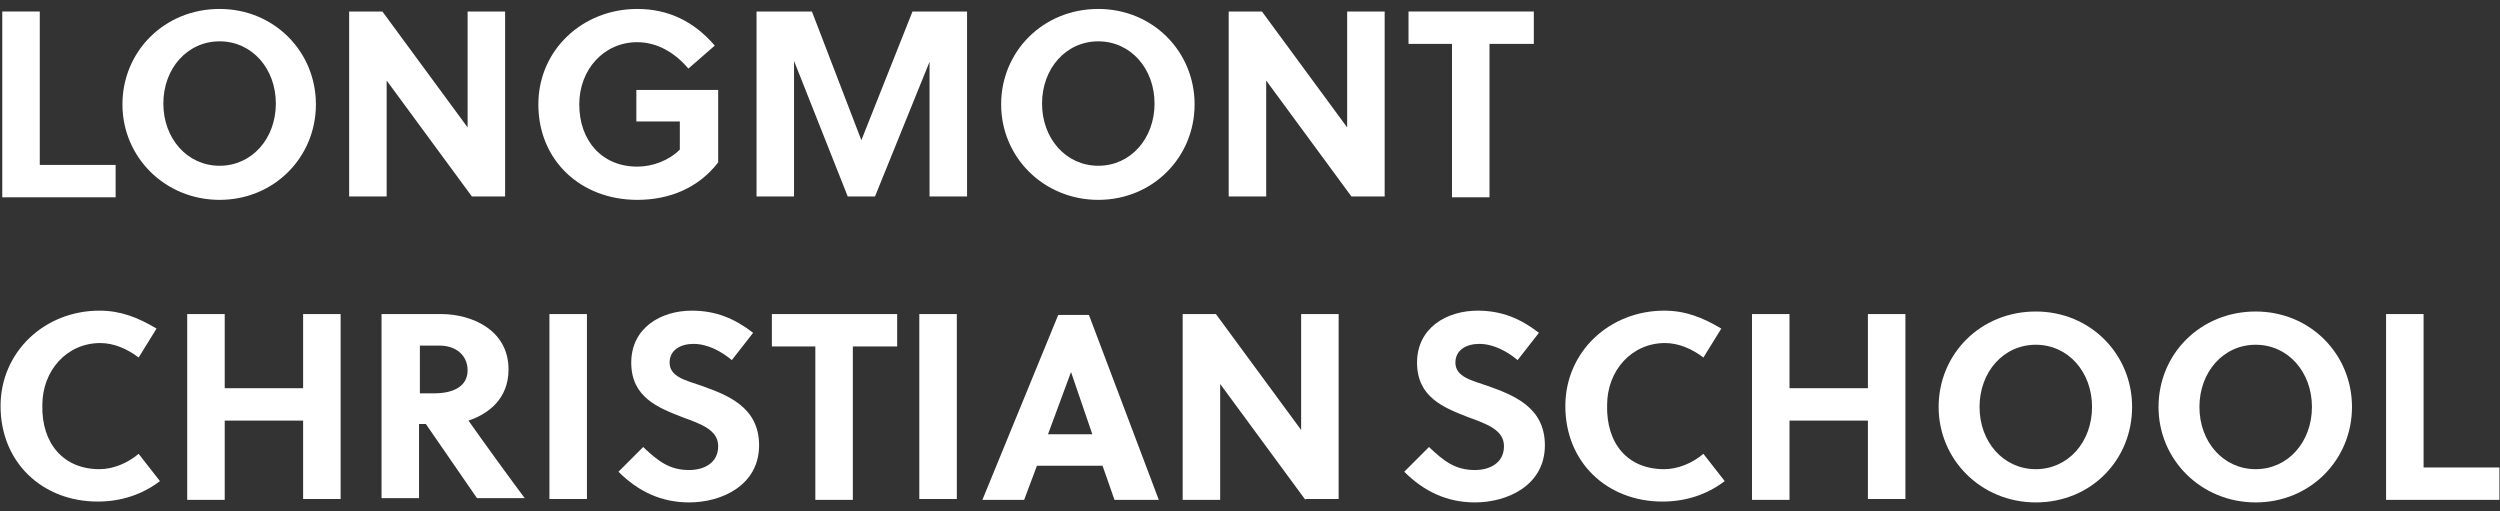
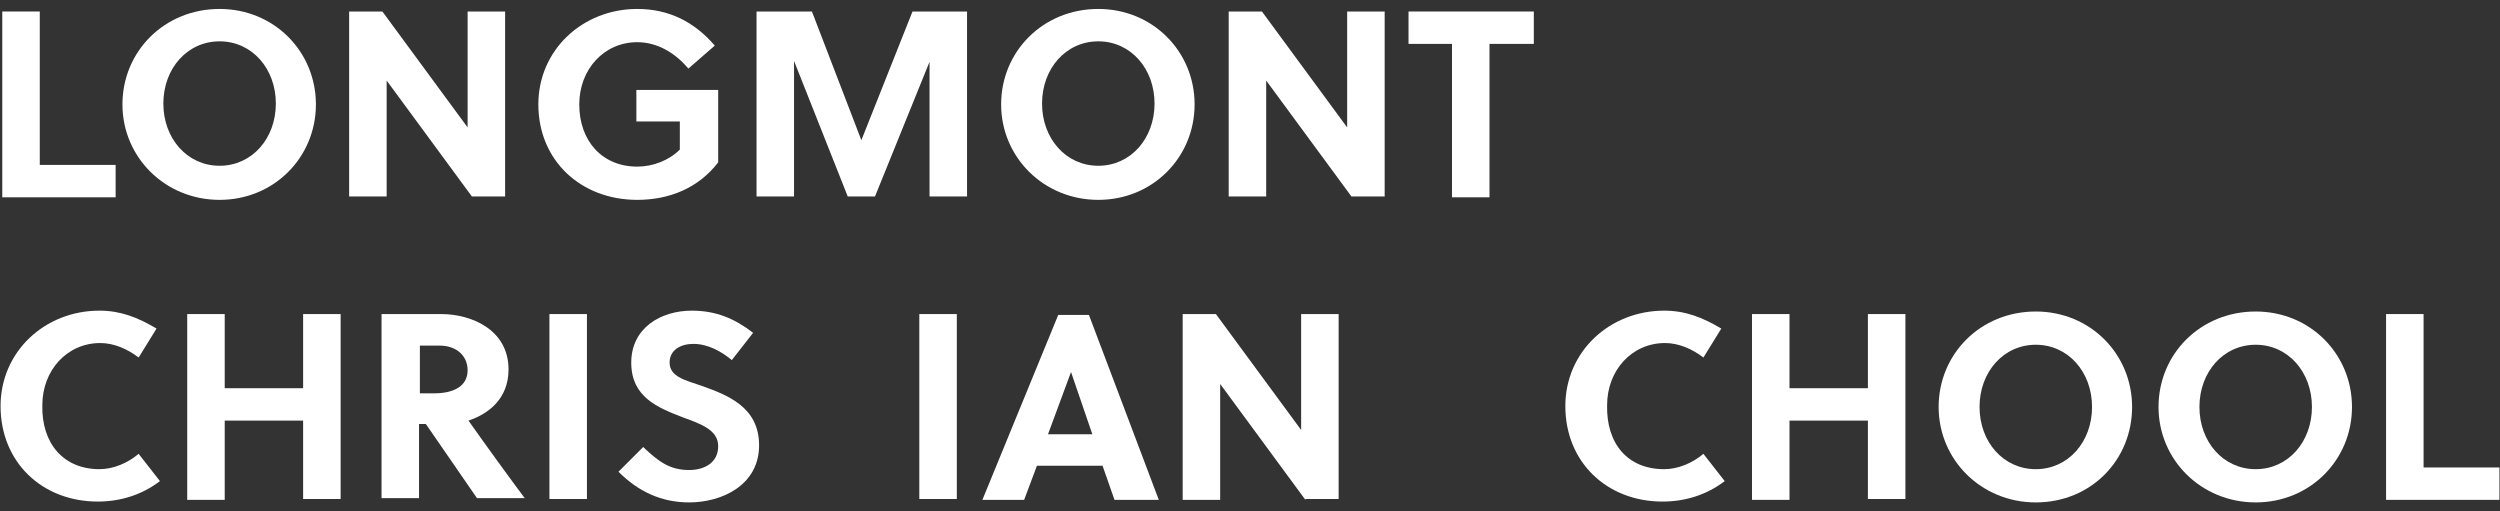
<svg xmlns="http://www.w3.org/2000/svg" width="176" height="36" viewBox="0 0 176 36" fill="none">
  <rect x="0" y="0" width="176" height="36" fill="#333333" stroke="none" />
  <path d="M0.16 13.83V0.81H2.8V11.61H8.14V13.89H0.16V13.83Z" fill="white" />
  <path d="M15.46 14.07C11.62 14.07 8.62 11.07 8.62 7.35C8.62 3.63 11.56 0.63 15.46 0.63C19.3 0.63 22.24 3.63 22.24 7.35C22.24 11.07 19.3 14.07 15.46 14.07ZM15.46 2.91C13.18 2.91 11.5 4.83 11.5 7.29C11.5 9.75 13.18 11.67 15.46 11.67C17.74 11.67 19.42 9.75 19.42 7.29C19.42 4.83 17.74 2.91 15.46 2.91Z" fill="white" />
  <path d="M33.22 13.83L27.22 5.67V13.83H24.58V0.81H26.92L32.92 8.97V0.81H35.56V13.83H33.22Z" fill="white" />
  <path d="M44.8 8.61V6.33H50.56V11.43C49.18 13.23 47.14 14.07 44.86 14.07C40.9 14.07 37.9 11.31 37.9 7.35C37.9 3.51 41.02 0.63 44.86 0.63C47.08 0.63 48.88 1.53 50.32 3.21L48.46 4.83C47.56 3.75 46.3 2.97 44.86 2.97C42.52 2.97 40.78 4.89 40.78 7.35C40.78 9.93 42.4 11.73 44.86 11.73C45.94 11.73 47.08 11.31 47.86 10.53V8.55H44.8V8.61Z" fill="white" />
  <path d="M61.6 13.83H59.68L55.9 4.29V13.83H53.26V0.81H57.16L60.64 9.87L64.24 0.81H68.08V13.83H65.44V4.35L61.6 13.83Z" fill="white" />
  <path d="M77.32 14.07C73.48 14.07 70.48 11.07 70.48 7.35C70.48 3.63 73.42 0.63 77.32 0.63C81.16 0.63 84.1 3.63 84.1 7.35C84.1 11.07 81.16 14.07 77.32 14.07ZM77.32 2.91C75.04 2.91 73.36 4.83 73.36 7.29C73.36 9.75 75.04 11.67 77.32 11.67C79.6 11.67 81.28 9.75 81.28 7.29C81.28 4.83 79.6 2.91 77.32 2.91Z" fill="white" />
  <path d="M95.14 13.83L89.14 5.67V13.83H86.5V0.81H88.84L94.84 8.97V0.81H97.48V13.83H95.14Z" fill="white" />
  <path d="M104.86 3.09V13.89H102.22V3.09H99.16V0.81H107.98V3.09H104.86Z" fill="white" />
  <path d="M7 33.03C7.96 33.03 8.98 32.61 9.76 31.95L11.26 33.87C10 34.83 8.5 35.31 6.88 35.31C2.98 35.31 0.04 32.55 0.04 28.59C0.04 24.75 3.16 21.87 7 21.87C8.5 21.87 9.7 22.35 11.02 23.13L9.76 25.17C8.98 24.57 8.02 24.15 7.06 24.15C4.72 24.15 2.98 26.07 2.98 28.53C2.92 31.23 4.48 33.03 7 33.03Z" fill="white" />
  <path d="M21.34 35.19V29.61H15.82V35.19H13.18V22.11H15.82V27.33H21.34V22.11H23.98V35.13H21.34V35.19Z" fill="white" />
  <path d="M31.06 22.11C33.16 22.11 35.8 23.19 35.8 26.01C35.8 28.05 34.42 29.13 32.98 29.61C34.12 31.23 36.04 33.87 36.94 35.07H33.58L29.98 29.85H29.5V35.07H26.86V22.11H31.06ZM29.56 27.69H30.58C31.9 27.69 32.92 27.21 32.92 26.07C32.92 25.05 32.14 24.33 30.94 24.33H29.56V27.69Z" fill="white" />
  <path d="M38.68 35.19V22.11H41.32V35.13H38.68V35.19Z" fill="white" />
  <path d="M48.82 24.21C47.92 24.21 47.14 24.63 47.14 25.53C47.14 26.55 48.34 26.79 49.36 27.15C51.22 27.81 53.44 28.65 53.44 31.35C53.44 34.17 50.8 35.37 48.52 35.37C46.54 35.37 44.92 34.59 43.54 33.21L45.28 31.47C46.36 32.49 47.14 33.09 48.52 33.09C49.54 33.09 50.56 32.61 50.56 31.41C50.56 30.27 49.36 29.85 48.04 29.37C46.36 28.71 44.44 27.99 44.44 25.53C44.44 23.07 46.54 21.87 48.7 21.87C50.38 21.87 51.7 22.41 53.02 23.43L51.52 25.35C50.8 24.75 49.84 24.21 48.82 24.21Z" fill="white" />
-   <path d="M60.04 24.39V35.19H57.4V24.39H54.34V22.11H63.16V24.39H60.04Z" fill="white" />
  <path d="M64.72 35.19V22.11H67.36V35.13H64.72V35.19Z" fill="white" />
  <path d="M78.46 35.19L77.62 32.79H73L72.1 35.19H69.16L74.5 22.17H76.66L81.58 35.19H78.46ZM73.78 30.57H76.9L75.4 26.19L73.78 30.57Z" fill="white" />
  <path d="M91.9 35.19L85.9 27.03V35.19H83.26V22.11H85.6L91.6 30.27V22.11H94.24V35.13H91.9V35.19Z" fill="white" />
-   <path d="M104.14 24.21C103.24 24.21 102.46 24.63 102.46 25.53C102.46 26.55 103.66 26.79 104.68 27.15C106.54 27.81 108.76 28.65 108.76 31.35C108.76 34.17 106.12 35.37 103.84 35.37C101.86 35.37 100.24 34.59 98.86 33.21L100.6 31.47C101.68 32.49 102.46 33.09 103.84 33.09C104.86 33.09 105.88 32.61 105.88 31.41C105.88 30.27 104.68 29.85 103.36 29.37C101.68 28.71 99.76 27.99 99.76 25.53C99.76 23.07 101.86 21.87 104.02 21.87C105.7 21.87 107.02 22.41 108.34 23.43L106.84 25.35C106.12 24.75 105.16 24.21 104.14 24.21Z" fill="white" />
  <path d="M117.16 33.03C118.12 33.03 119.14 32.61 119.92 31.95L121.42 33.87C120.16 34.83 118.66 35.31 117.04 35.31C113.14 35.31 110.2 32.55 110.2 28.59C110.2 24.75 113.32 21.87 117.16 21.87C118.66 21.87 119.86 22.35 121.18 23.13L119.92 25.17C119.14 24.57 118.18 24.15 117.22 24.15C114.88 24.15 113.14 26.07 113.14 28.53C113.08 31.23 114.58 33.03 117.16 33.03Z" fill="white" />
-   <path d="M131.5 35.19V29.61H125.98V35.19H123.34V22.11H125.98V27.33H131.5V22.11H134.14V35.13H131.5V35.19Z" fill="white" />
+   <path d="M131.5 35.19V29.61H125.98V35.19H123.34V22.11H125.98V27.33H131.5V22.11H134.14V35.13H131.5V35.19" fill="white" />
  <path d="M143.32 35.37C139.48 35.37 136.48 32.37 136.48 28.65C136.48 24.93 139.42 21.93 143.32 21.93C147.16 21.93 150.1 24.93 150.1 28.65C150.1 32.37 147.22 35.37 143.32 35.37ZM143.32 24.27C141.04 24.27 139.36 26.19 139.36 28.65C139.36 31.11 141.04 33.03 143.32 33.03C145.6 33.03 147.28 31.11 147.28 28.65C147.28 26.19 145.6 24.27 143.32 24.27Z" fill="white" />
  <path d="M158.8 35.37C154.96 35.37 151.96 32.37 151.96 28.65C151.96 24.93 154.9 21.93 158.8 21.93C162.64 21.93 165.58 24.93 165.58 28.65C165.58 32.37 162.64 35.37 158.8 35.37ZM158.8 24.27C156.52 24.27 154.84 26.19 154.84 28.65C154.84 31.11 156.52 33.03 158.8 33.03C161.08 33.03 162.76 31.11 162.76 28.65C162.76 26.19 161.08 24.27 158.8 24.27Z" fill="white" />
  <path d="M167.98 35.19V22.11H170.62V32.91H175.96V35.19H167.98Z" fill="white" />
</svg>